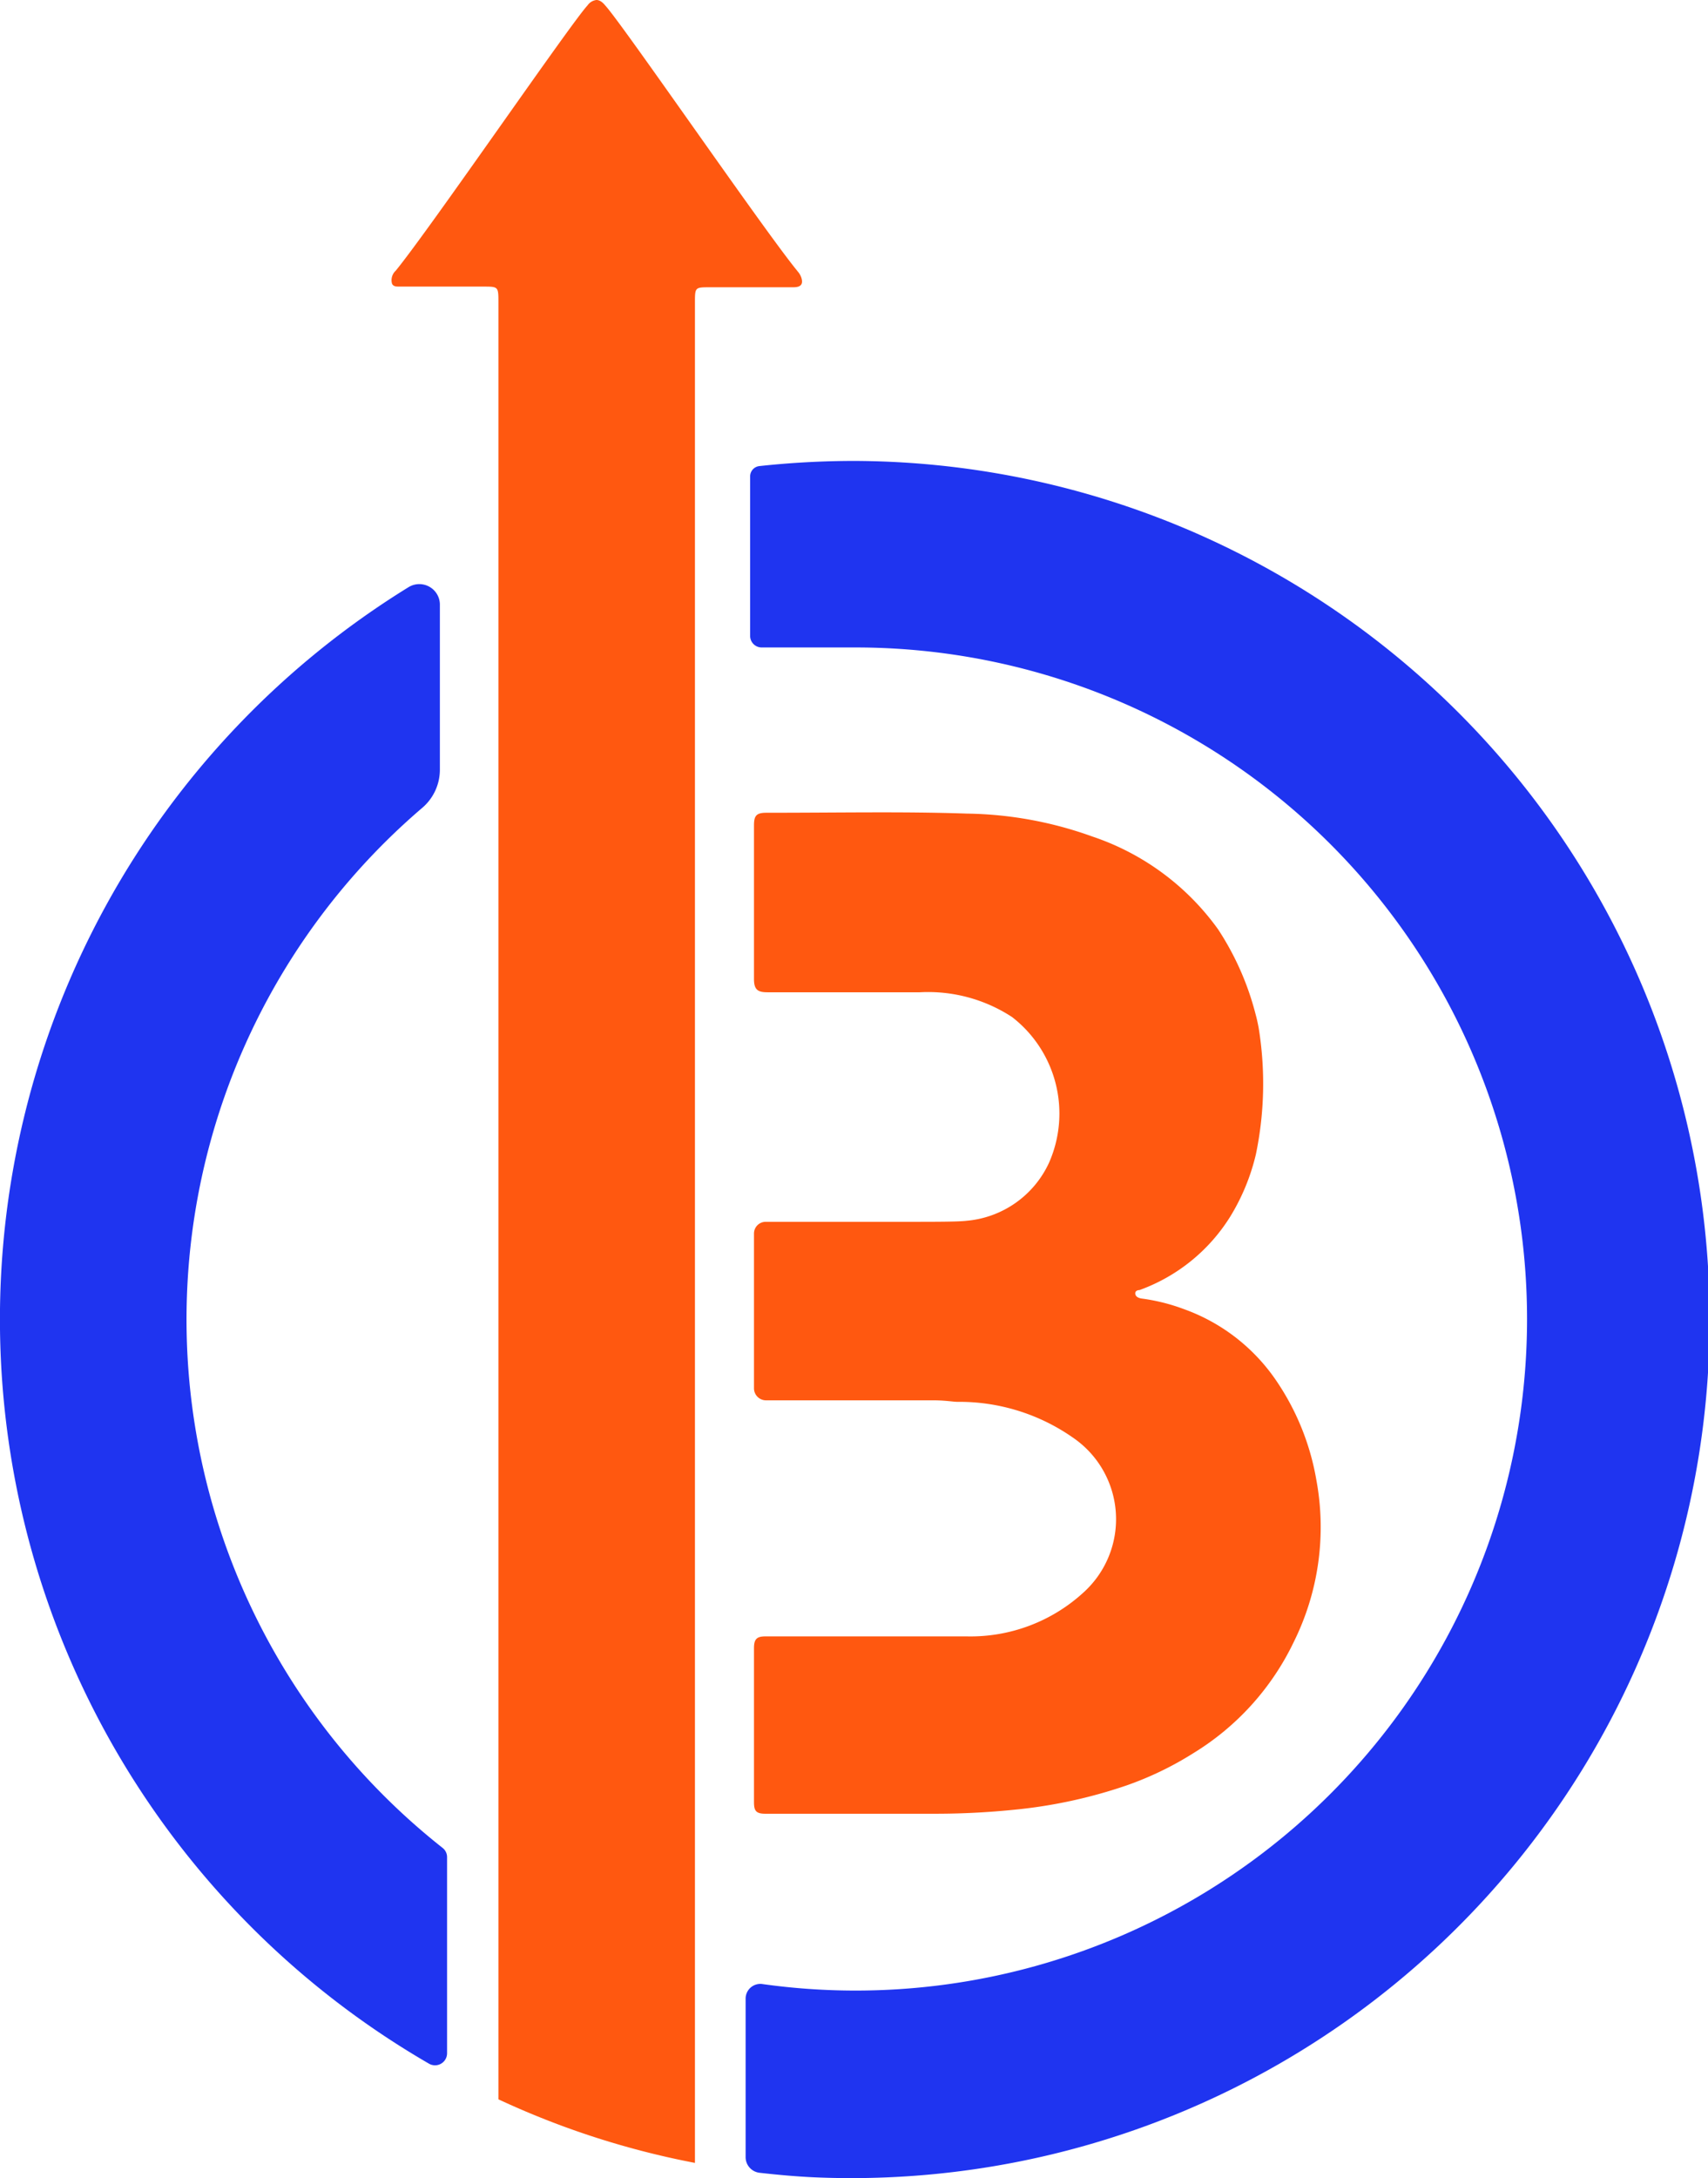
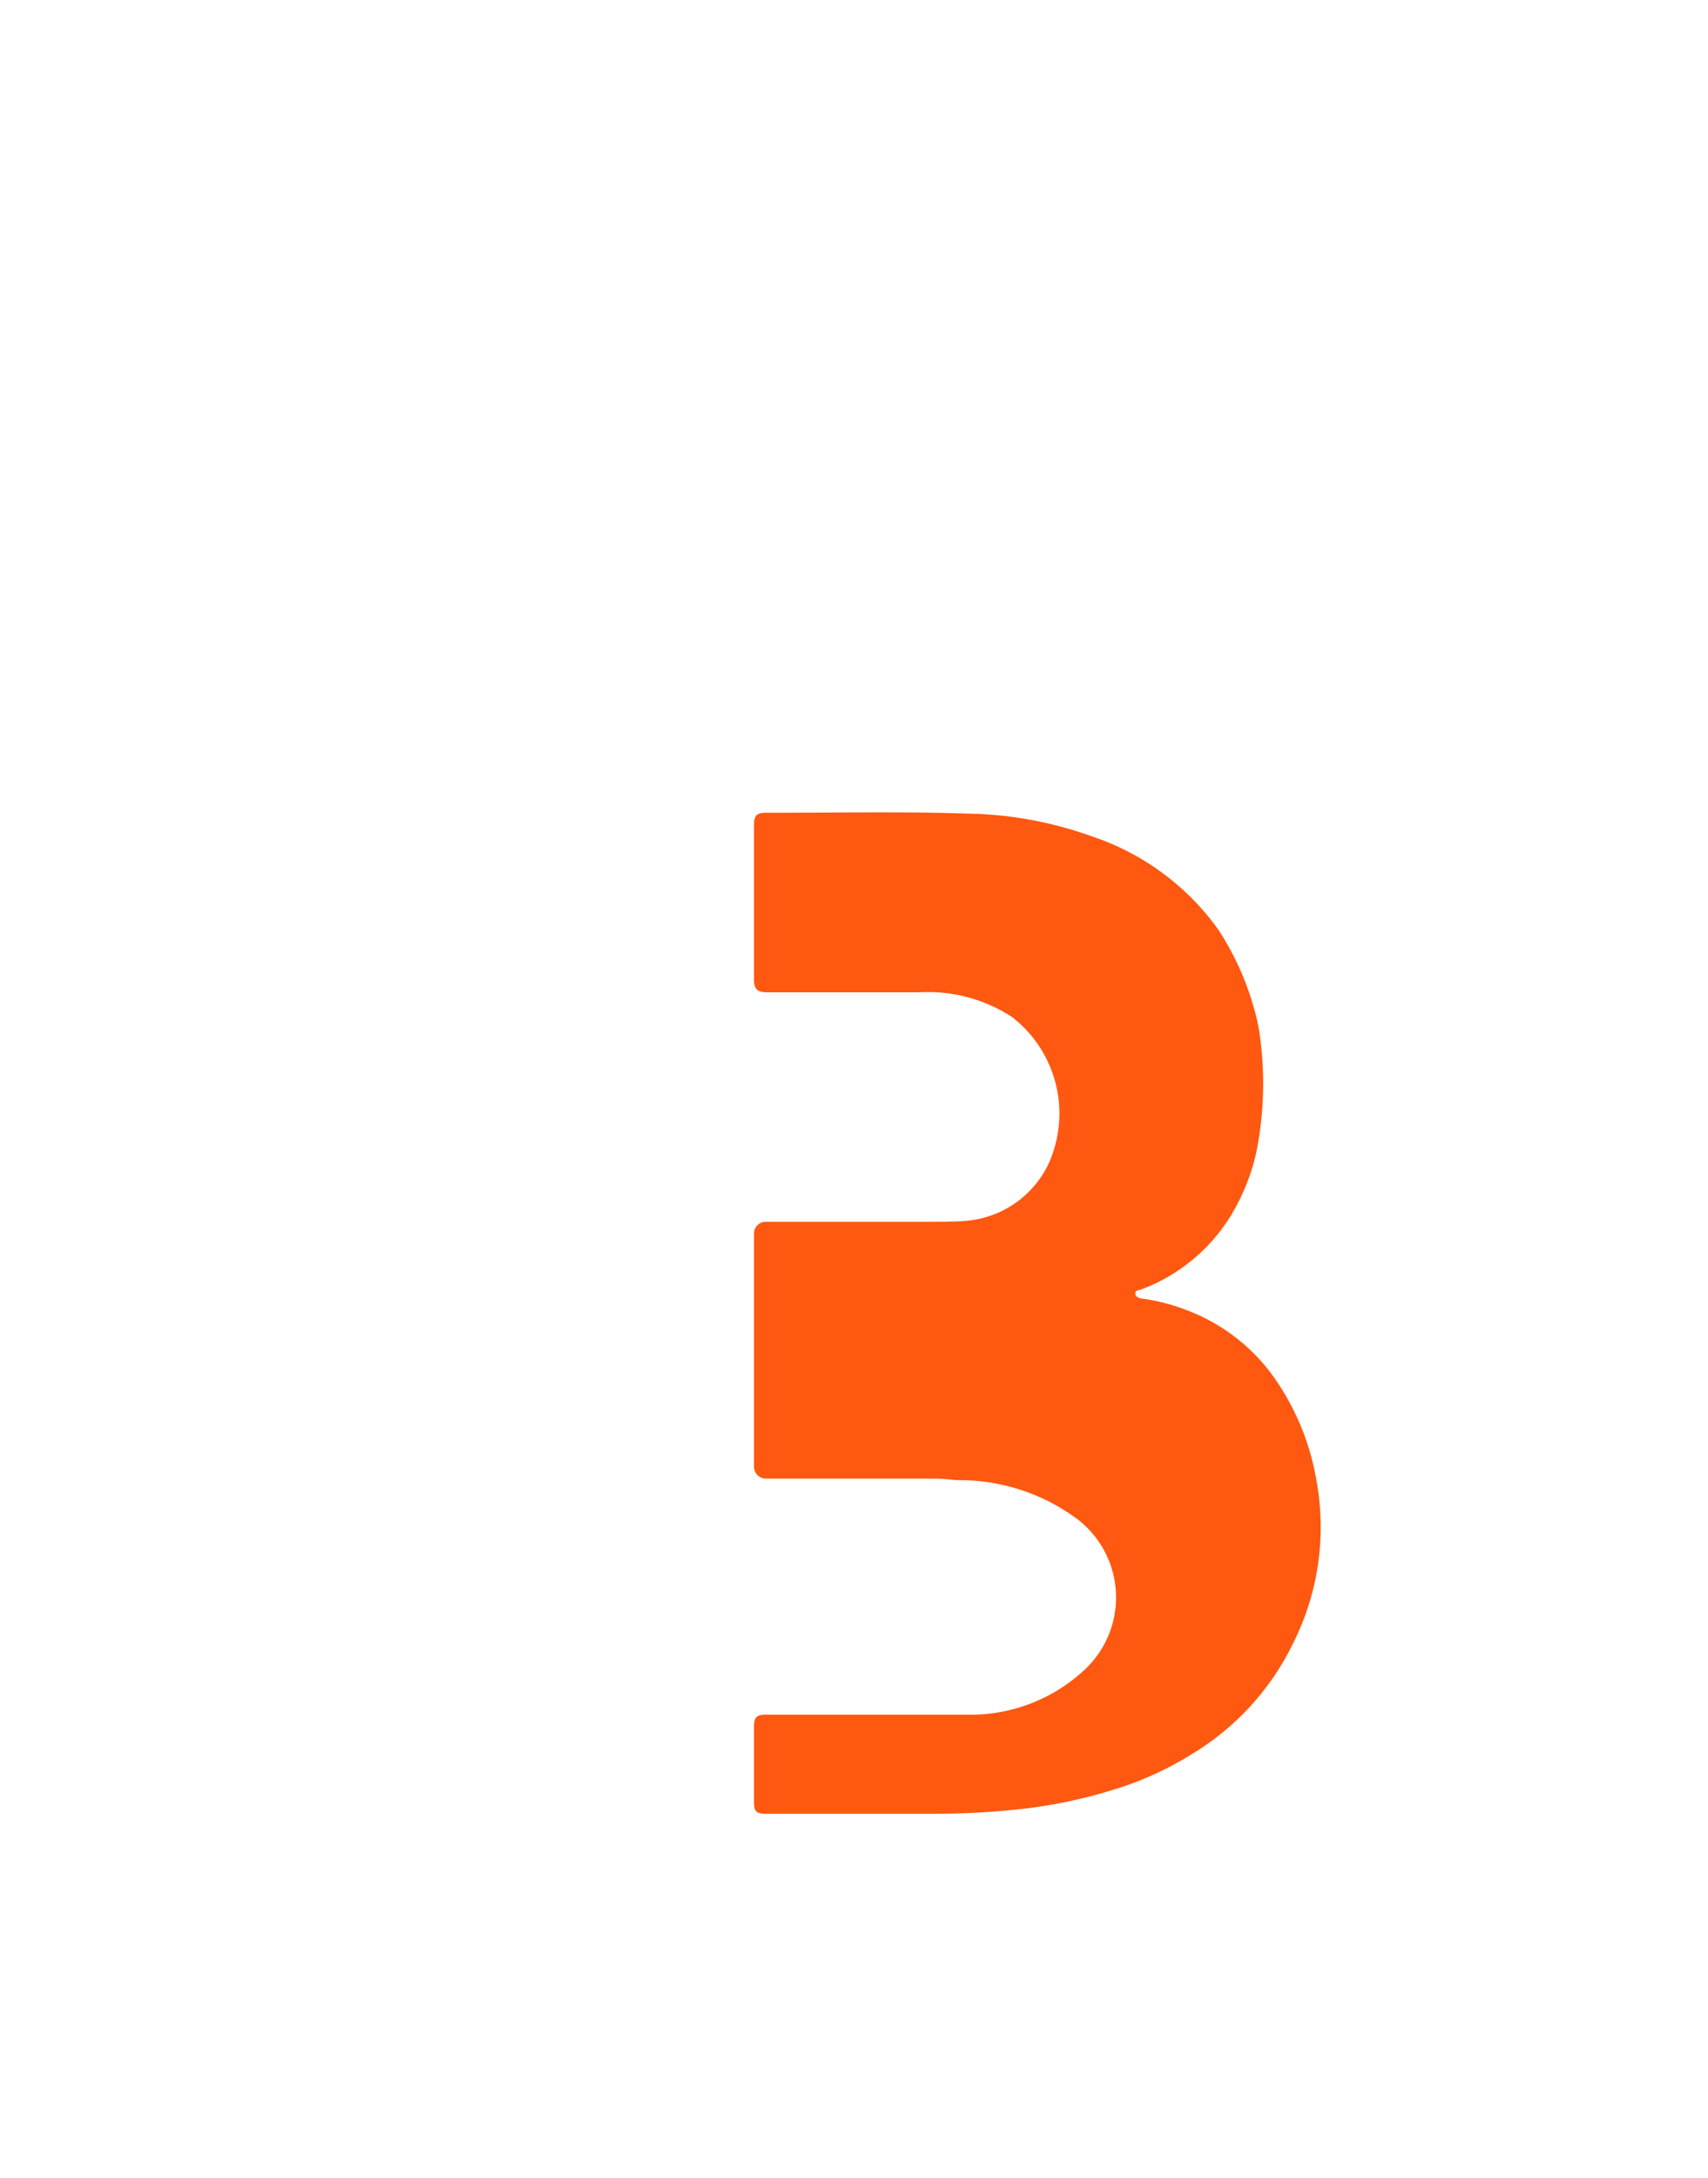
<svg xmlns="http://www.w3.org/2000/svg" viewBox="0 0 102.12 130.19">
  <defs>
    <style>.cls-1{fill:#ff5810;}.cls-2{fill:#1f34f0;}</style>
  </defs>
  <title>Ресурс 2</title>
  <g id="Слой_2" data-name="Слой 2">
    <g id="Слой_1-2" data-name="Слой 1">
-       <path class="cls-1" d="M45.08,73.73a.7.7,0,0,1,.7-.7c1.75,0,5.53,0,8.36,0,1.72,0,3.15,0,3.63-.06a6,6,0,0,0,4.95-3.47,7.29,7.29,0,0,0-2.21-8.71A9.17,9.17,0,0,0,55,59.31c-2,0-7.32,0-9.11,0-.57,0-.81-.14-.81-.79V49.34c0-.57.13-.76.73-.76,4.45,0,8.25-.08,12,.05A23,23,0,0,1,65.31,50a15.19,15.19,0,0,1,7.52,5.55,16.84,16.84,0,0,1,2.25,5.11c.07.25.12.5.17.75a20.77,20.77,0,0,1-.16,7.58,12.65,12.65,0,0,1-1.53,3.72,10.66,10.66,0,0,1-5.43,4.4c-.13,0-.28.06-.25.24s.24.25.41.27a11.46,11.46,0,0,1,2.5.63,11.27,11.27,0,0,1,5.41,4.12,15.05,15.05,0,0,1,2.5,6.07,15.44,15.44,0,0,1-1.35,9.71,15.77,15.77,0,0,1-6,6.64,19.59,19.59,0,0,1-4,1.93,29.45,29.45,0,0,1-6.7,1.45,46.78,46.78,0,0,1-4.69.24c-1.34,0-2.6,0-3.83,0H47.45c-.58,0-1.13,0-1.7,0s-.67-.2-.67-.7c0-1.51,0-3,0-4.52s0-3.11,0-4.68c0-.57.19-.71.74-.7H50c2.61,0,5.23,0,7.83,0a10,10,0,0,0,7-2.67,5.9,5.9,0,0,0-.65-9.19,11.86,11.86,0,0,0-6.94-2.16c-.24,0-.74-.09-1.42-.09H45.8a.72.72,0,0,1-.72-.72Z" />
-       <path class="cls-1" d="M47.66,16.18C45.63,13.7,37.18,1.39,36.18.32,36,.1,35.83,0,35.66,0h0a.75.75,0,0,0-.53.32c-1,1.07-9.44,13.38-11.47,15.86a.77.77,0,0,0-.22.78c.1.21.35.16.54.17h4.91c.9,0,.91,0,.91.93V125.48a50,50,0,0,0,11.75,3.8V117.07s0,0,0,0v-6.22h0c0-5.57,0-92.72,0-92.75,0-.93,0-.93.9-.93h4.92c.18,0,.43,0,.54-.17s0-.54-.22-.78" />
-       <path class="cls-2" d="M26.73,111a.7.7,0,0,0-.27-.55A40.23,40.23,0,0,1,25.23,48.3,3,3,0,0,0,26.3,46v-9.9a1.23,1.23,0,0,0-1.88-1,51.41,51.41,0,0,0,1.23,88.25.72.72,0,0,0,1.08-.63Z" />
-       <path class="cls-2" d="M51.06,27.55a53,53,0,0,0-5.67.31.62.62,0,0,0-.54.61V38a.69.69,0,0,0,.69.7c2.28,0,3.48,0,5.52,0a40.14,40.14,0,1,1-5.48,79.89.88.88,0,0,0-1,.87v9.47a.94.94,0,0,0,.83.94c1.07.12,2.15.22,3.23.27A51.32,51.32,0,1,0,51.06,27.55" />
+       <path class="cls-1" d="M45.08,73.73a.7.7,0,0,1,.7-.7c1.75,0,5.53,0,8.36,0,1.72,0,3.15,0,3.63-.06a6,6,0,0,0,4.95-3.47,7.29,7.29,0,0,0-2.21-8.71A9.17,9.17,0,0,0,55,59.31c-2,0-7.32,0-9.11,0-.57,0-.81-.14-.81-.79V49.34c0-.57.13-.76.73-.76,4.45,0,8.25-.08,12,.05A23,23,0,0,1,65.31,50a15.19,15.19,0,0,1,7.52,5.55,16.84,16.84,0,0,1,2.25,5.11c.07.25.12.5.17.75a20.77,20.77,0,0,1-.16,7.58,12.65,12.65,0,0,1-1.53,3.72,10.66,10.66,0,0,1-5.43,4.4c-.13,0-.28.06-.25.24s.24.25.41.27a11.46,11.46,0,0,1,2.5.63,11.27,11.27,0,0,1,5.41,4.12,15.05,15.05,0,0,1,2.5,6.07,15.44,15.44,0,0,1-1.35,9.71,15.77,15.77,0,0,1-6,6.64,19.59,19.59,0,0,1-4,1.93,29.45,29.45,0,0,1-6.7,1.45,46.78,46.78,0,0,1-4.69.24c-1.34,0-2.6,0-3.83,0H47.45c-.58,0-1.13,0-1.7,0s-.67-.2-.67-.7c0-1.51,0-3,0-4.52c0-.57.19-.71.74-.7H50c2.61,0,5.23,0,7.83,0a10,10,0,0,0,7-2.67,5.9,5.9,0,0,0-.65-9.19,11.86,11.86,0,0,0-6.94-2.16c-.24,0-.74-.09-1.42-.09H45.8a.72.72,0,0,1-.72-.72Z" />
    </g>
  </g>
</svg>